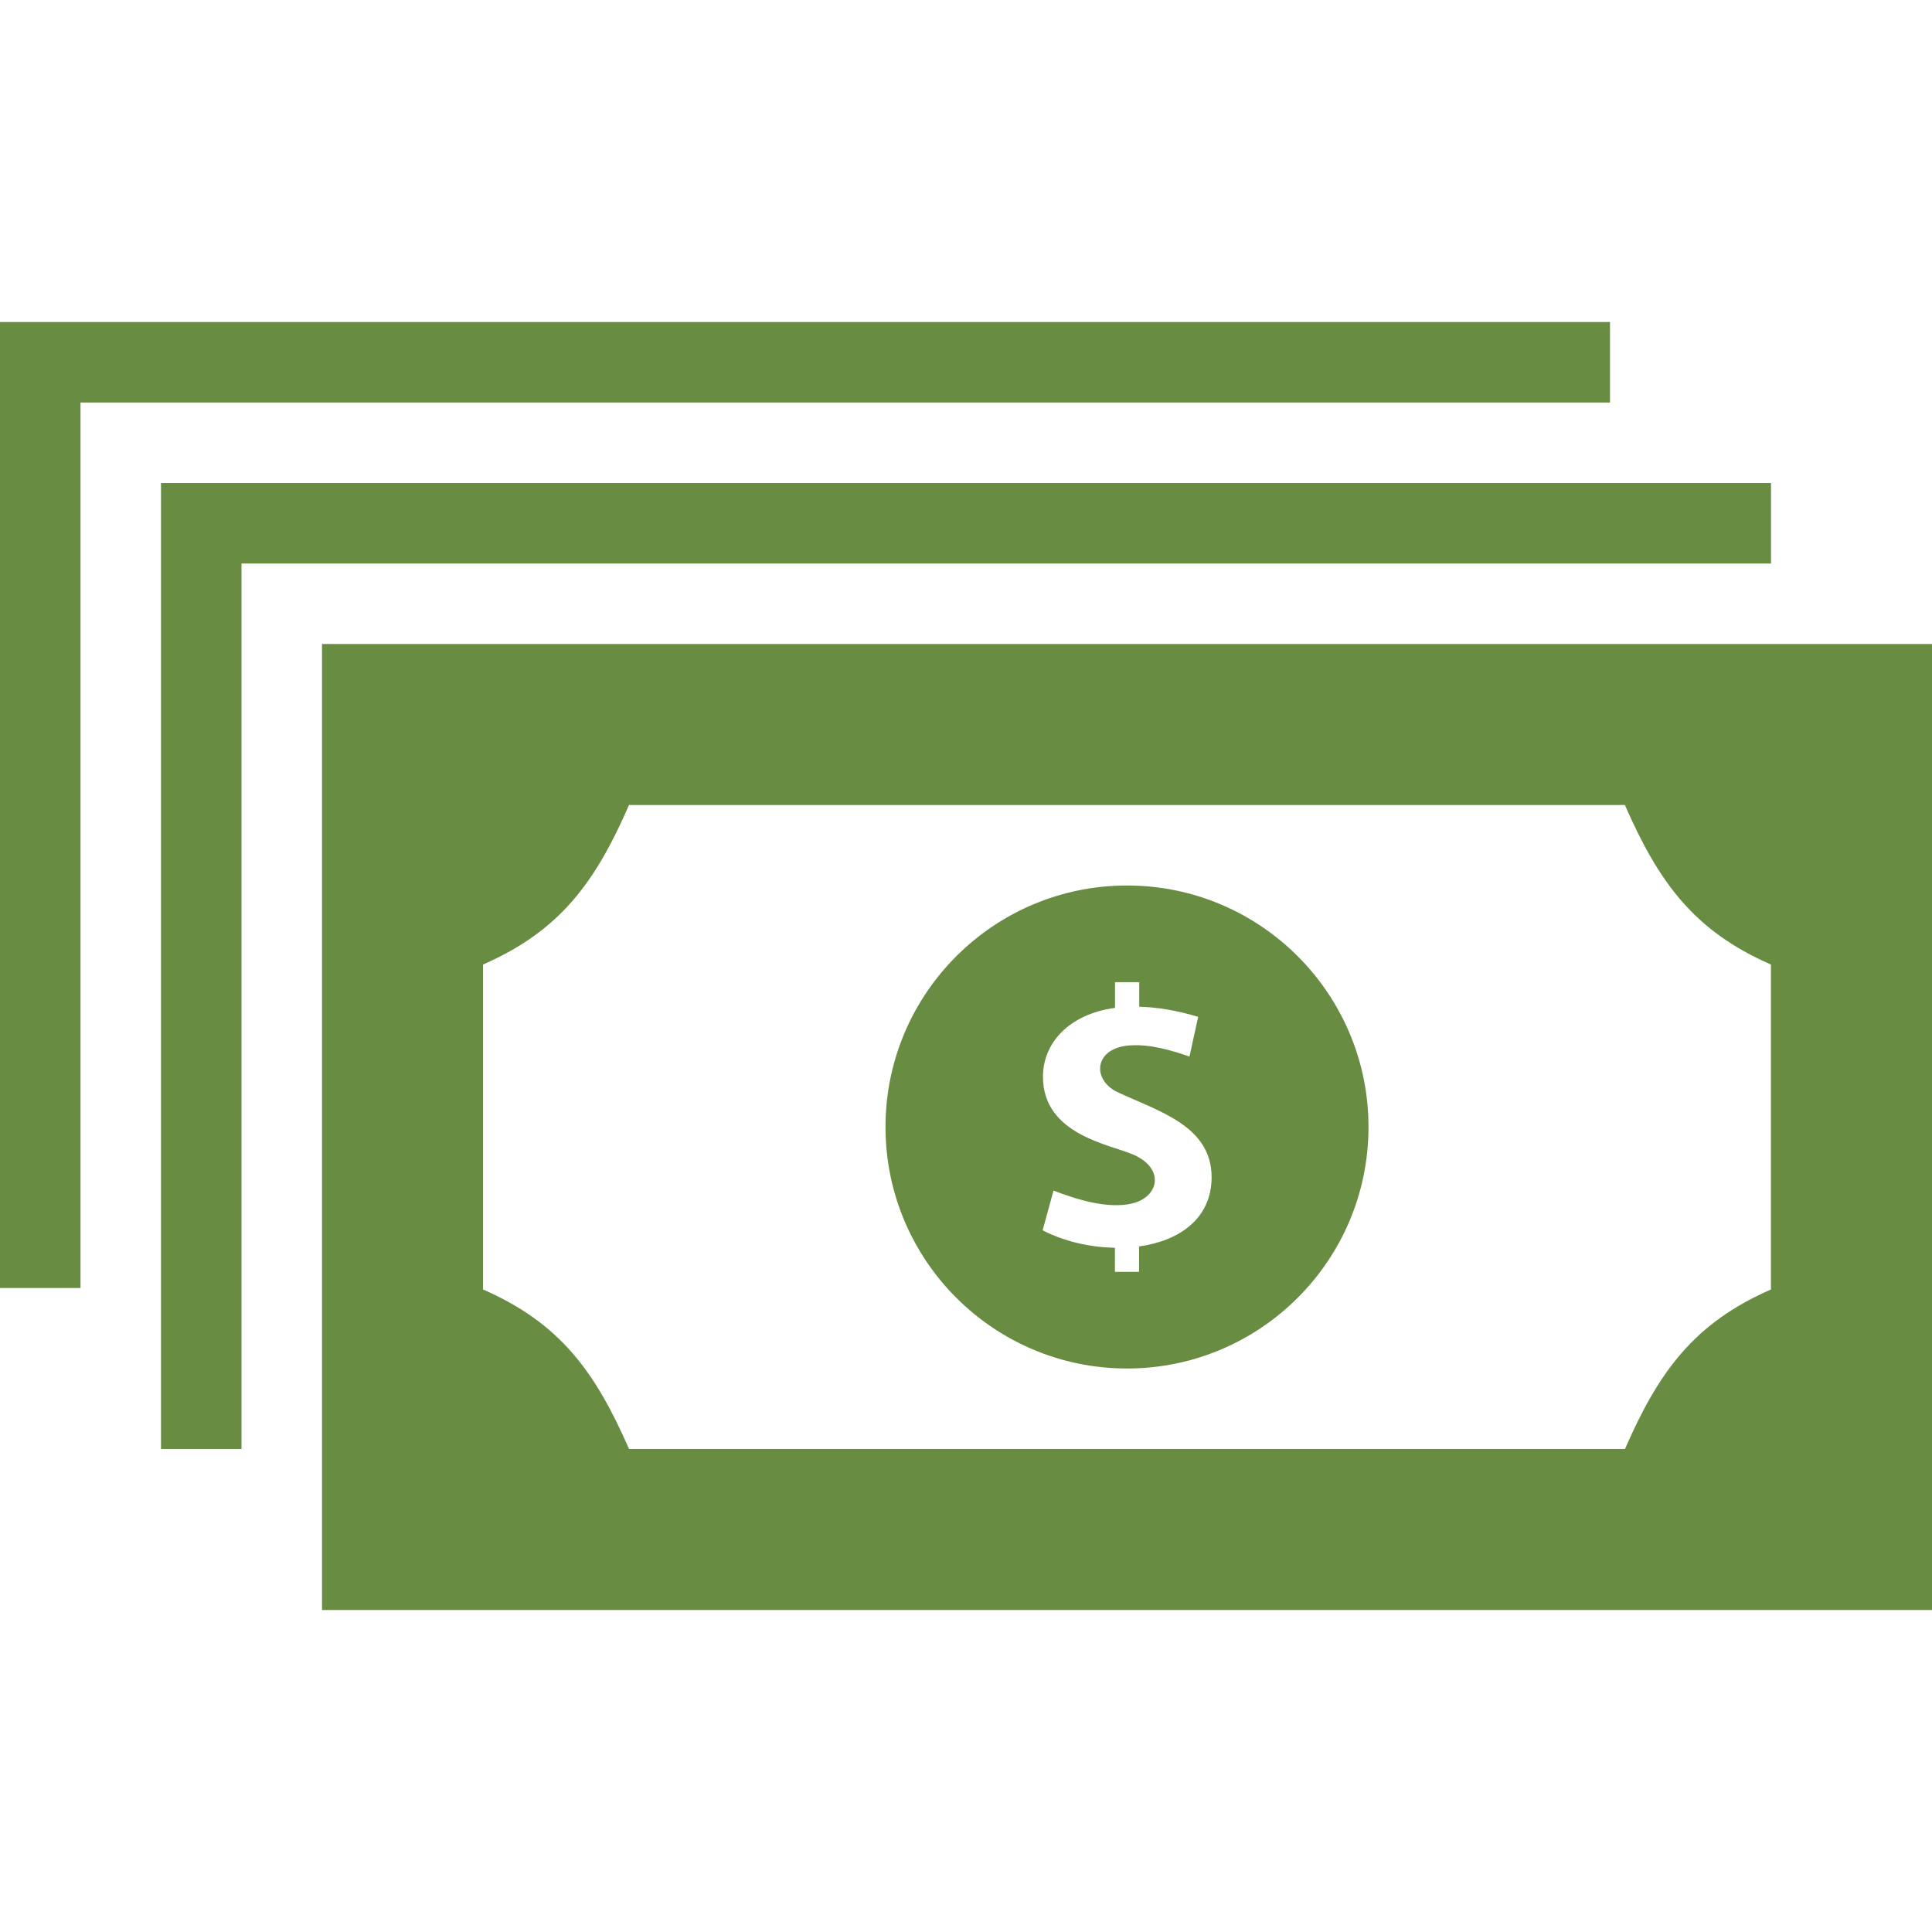
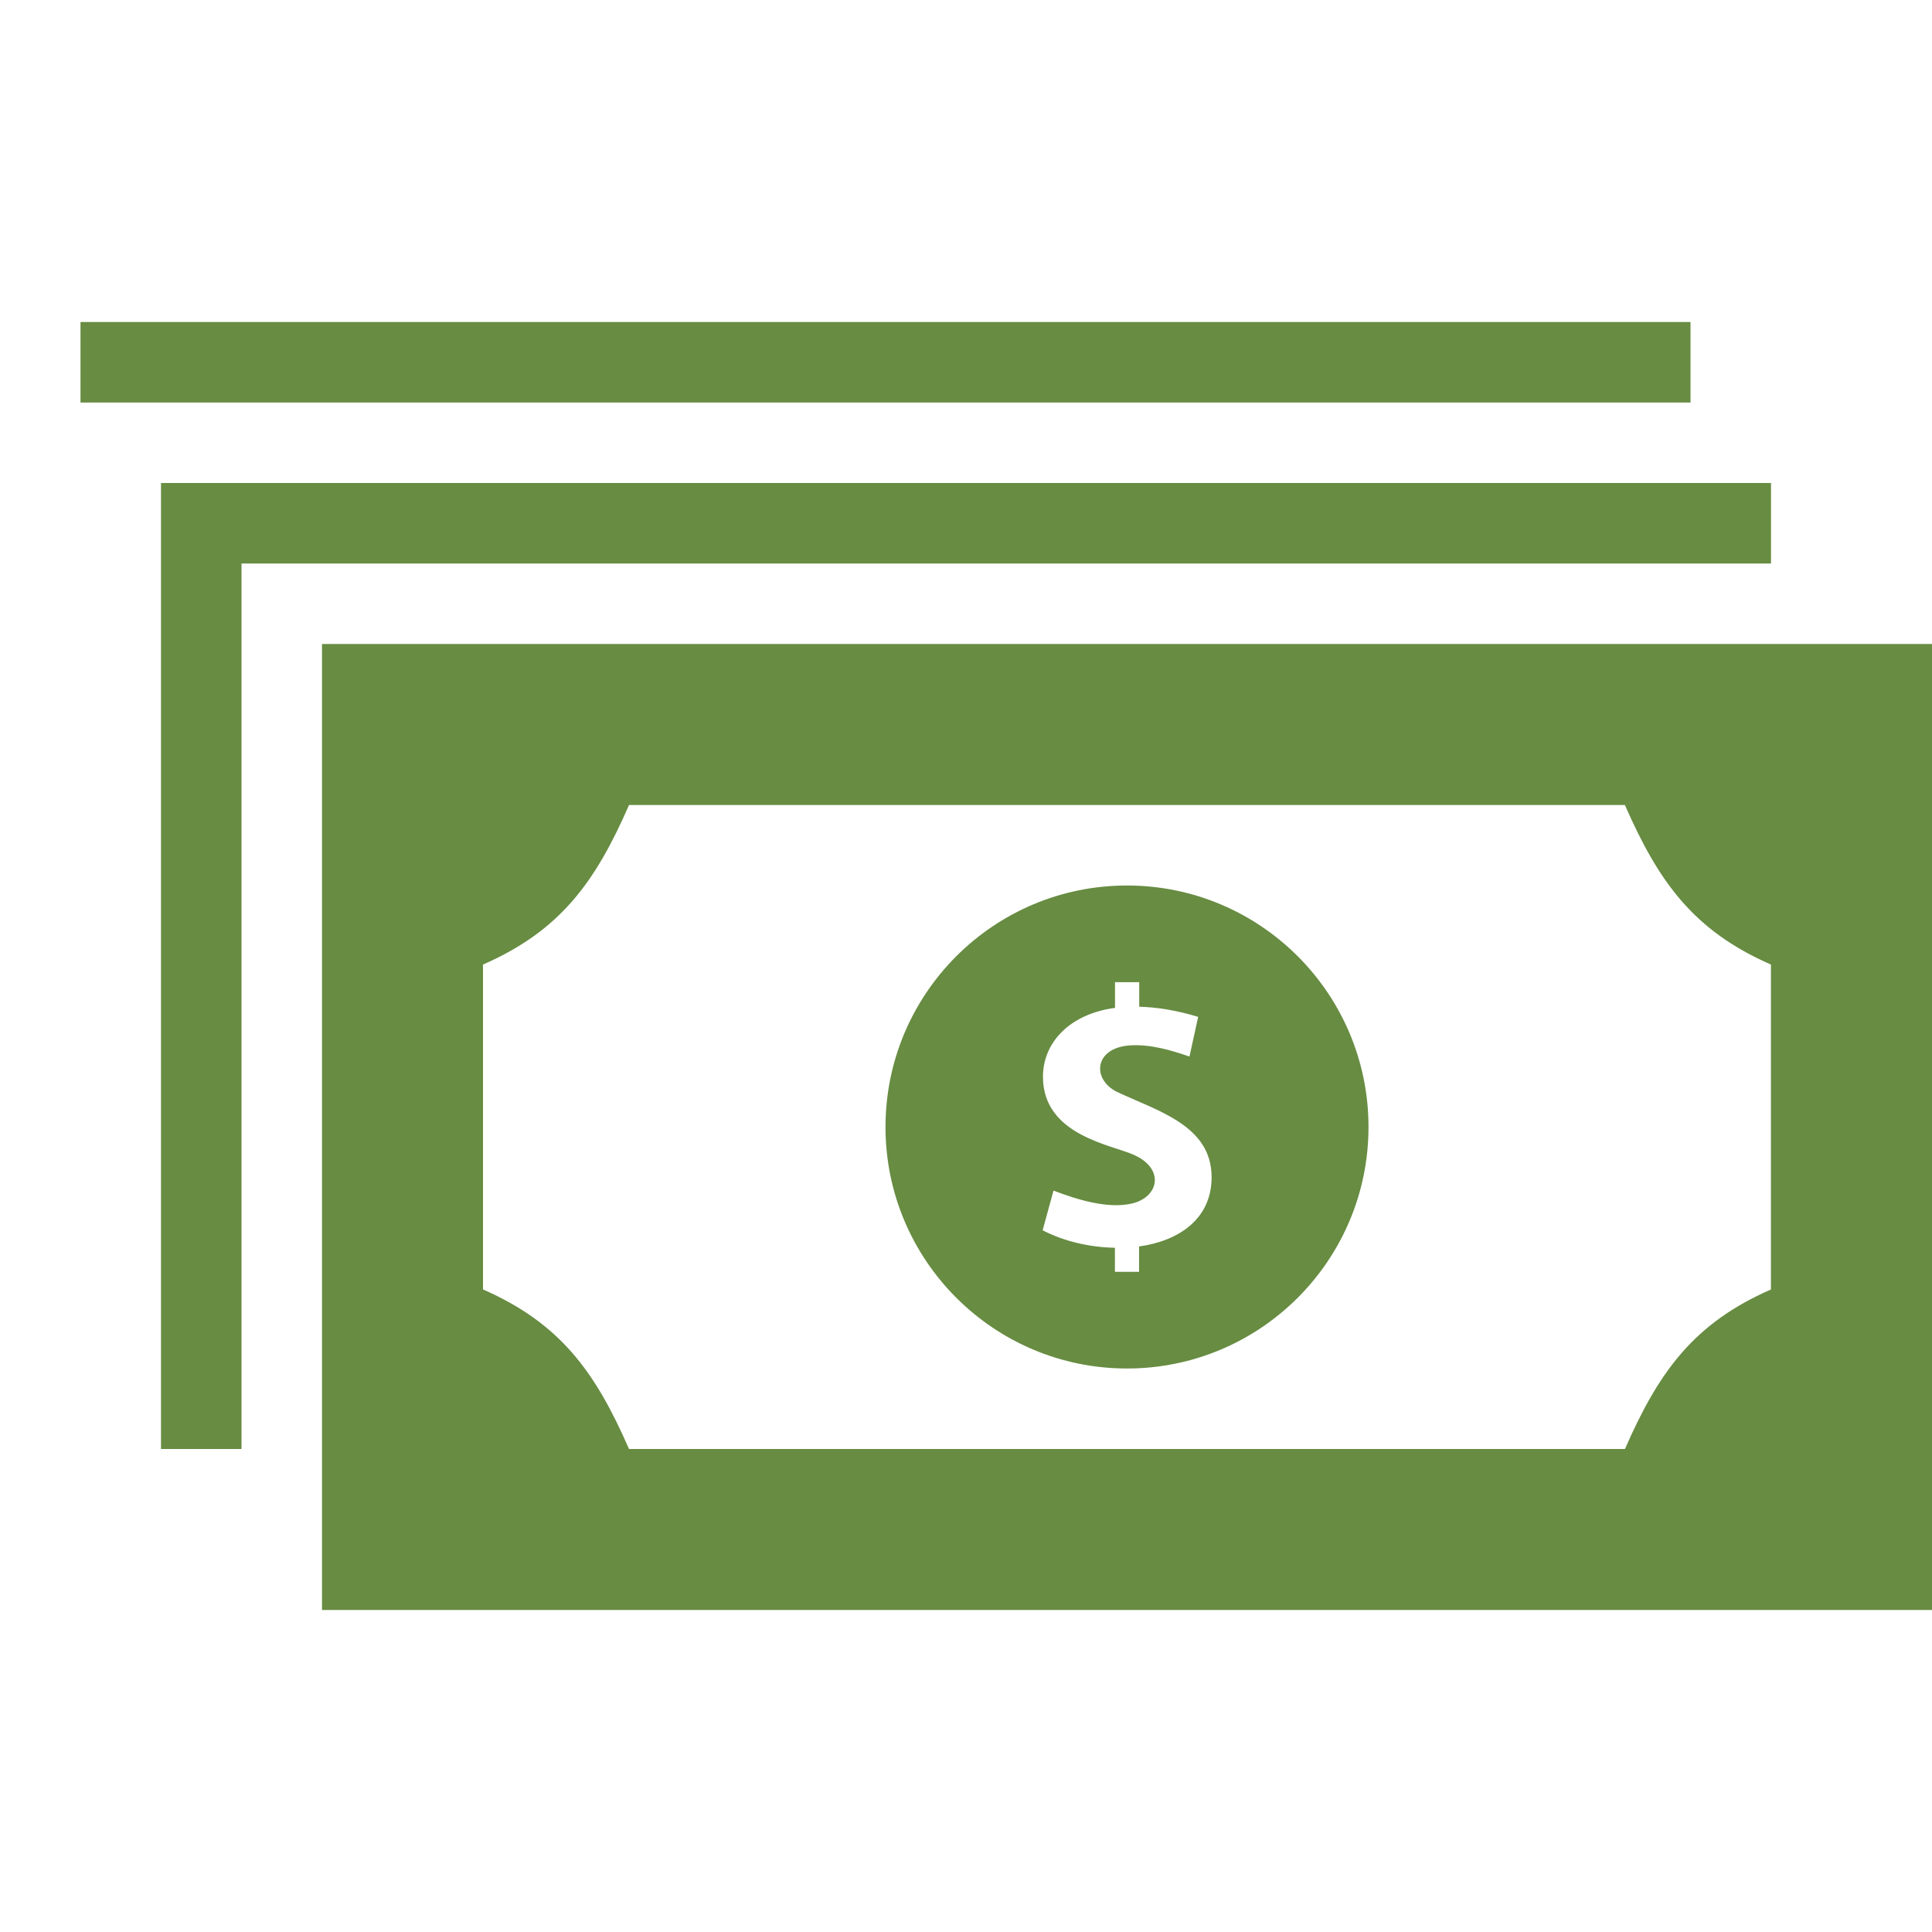
<svg xmlns="http://www.w3.org/2000/svg" width="512" height="512" viewBox="0 0 24 24" fill="#678C42">
-   <path d="M22 7h-19v11h-1v-12h20v1zm-2-2h-19v11h-1v-12h20v1zm-6 6c-1.656 0-3 1.344-3 3s1.344 3 3 3 3-1.344 3-3-1.344-3-3-3zm.15 4.484v.315h-.3v-.299c-.311-.005-.632-.079-.898-.217l.135-.493c.287.11.669.229.968.162.345-.078.415-.433.034-.604-.279-.129-1.133-.242-1.133-.973 0-.409.312-.775.895-.855v-.319h.301v.305c.217.006.461.043.732.126l-.108.493c-.23-.08-.485-.154-.733-.139-.446.026-.486.413-.174.575.514.242 1.182.42 1.182 1.063 0 .516-.404.791-.901.86zm-10.15-7.484v12h20v-12h-20zm18 8.018c-.959.42-1.395 1.022-1.814 1.982h-12.372c-.419-.959-.855-1.562-1.814-1.982v-4.036c.959-.42 1.395-1.022 1.814-1.982h12.371c.42.959.855 1.562 1.814 1.982v4.036z" />
+   <path d="M22 7h-19v11h-1v-12h20v1zm-2-2h-19v11v-12h20v1zm-6 6c-1.656 0-3 1.344-3 3s1.344 3 3 3 3-1.344 3-3-1.344-3-3-3zm.15 4.484v.315h-.3v-.299c-.311-.005-.632-.079-.898-.217l.135-.493c.287.11.669.229.968.162.345-.078.415-.433.034-.604-.279-.129-1.133-.242-1.133-.973 0-.409.312-.775.895-.855v-.319h.301v.305c.217.006.461.043.732.126l-.108.493c-.23-.08-.485-.154-.733-.139-.446.026-.486.413-.174.575.514.242 1.182.42 1.182 1.063 0 .516-.404.791-.901.86zm-10.15-7.484v12h20v-12h-20zm18 8.018c-.959.42-1.395 1.022-1.814 1.982h-12.372c-.419-.959-.855-1.562-1.814-1.982v-4.036c.959-.42 1.395-1.022 1.814-1.982h12.371c.42.959.855 1.562 1.814 1.982v4.036z" />
</svg>